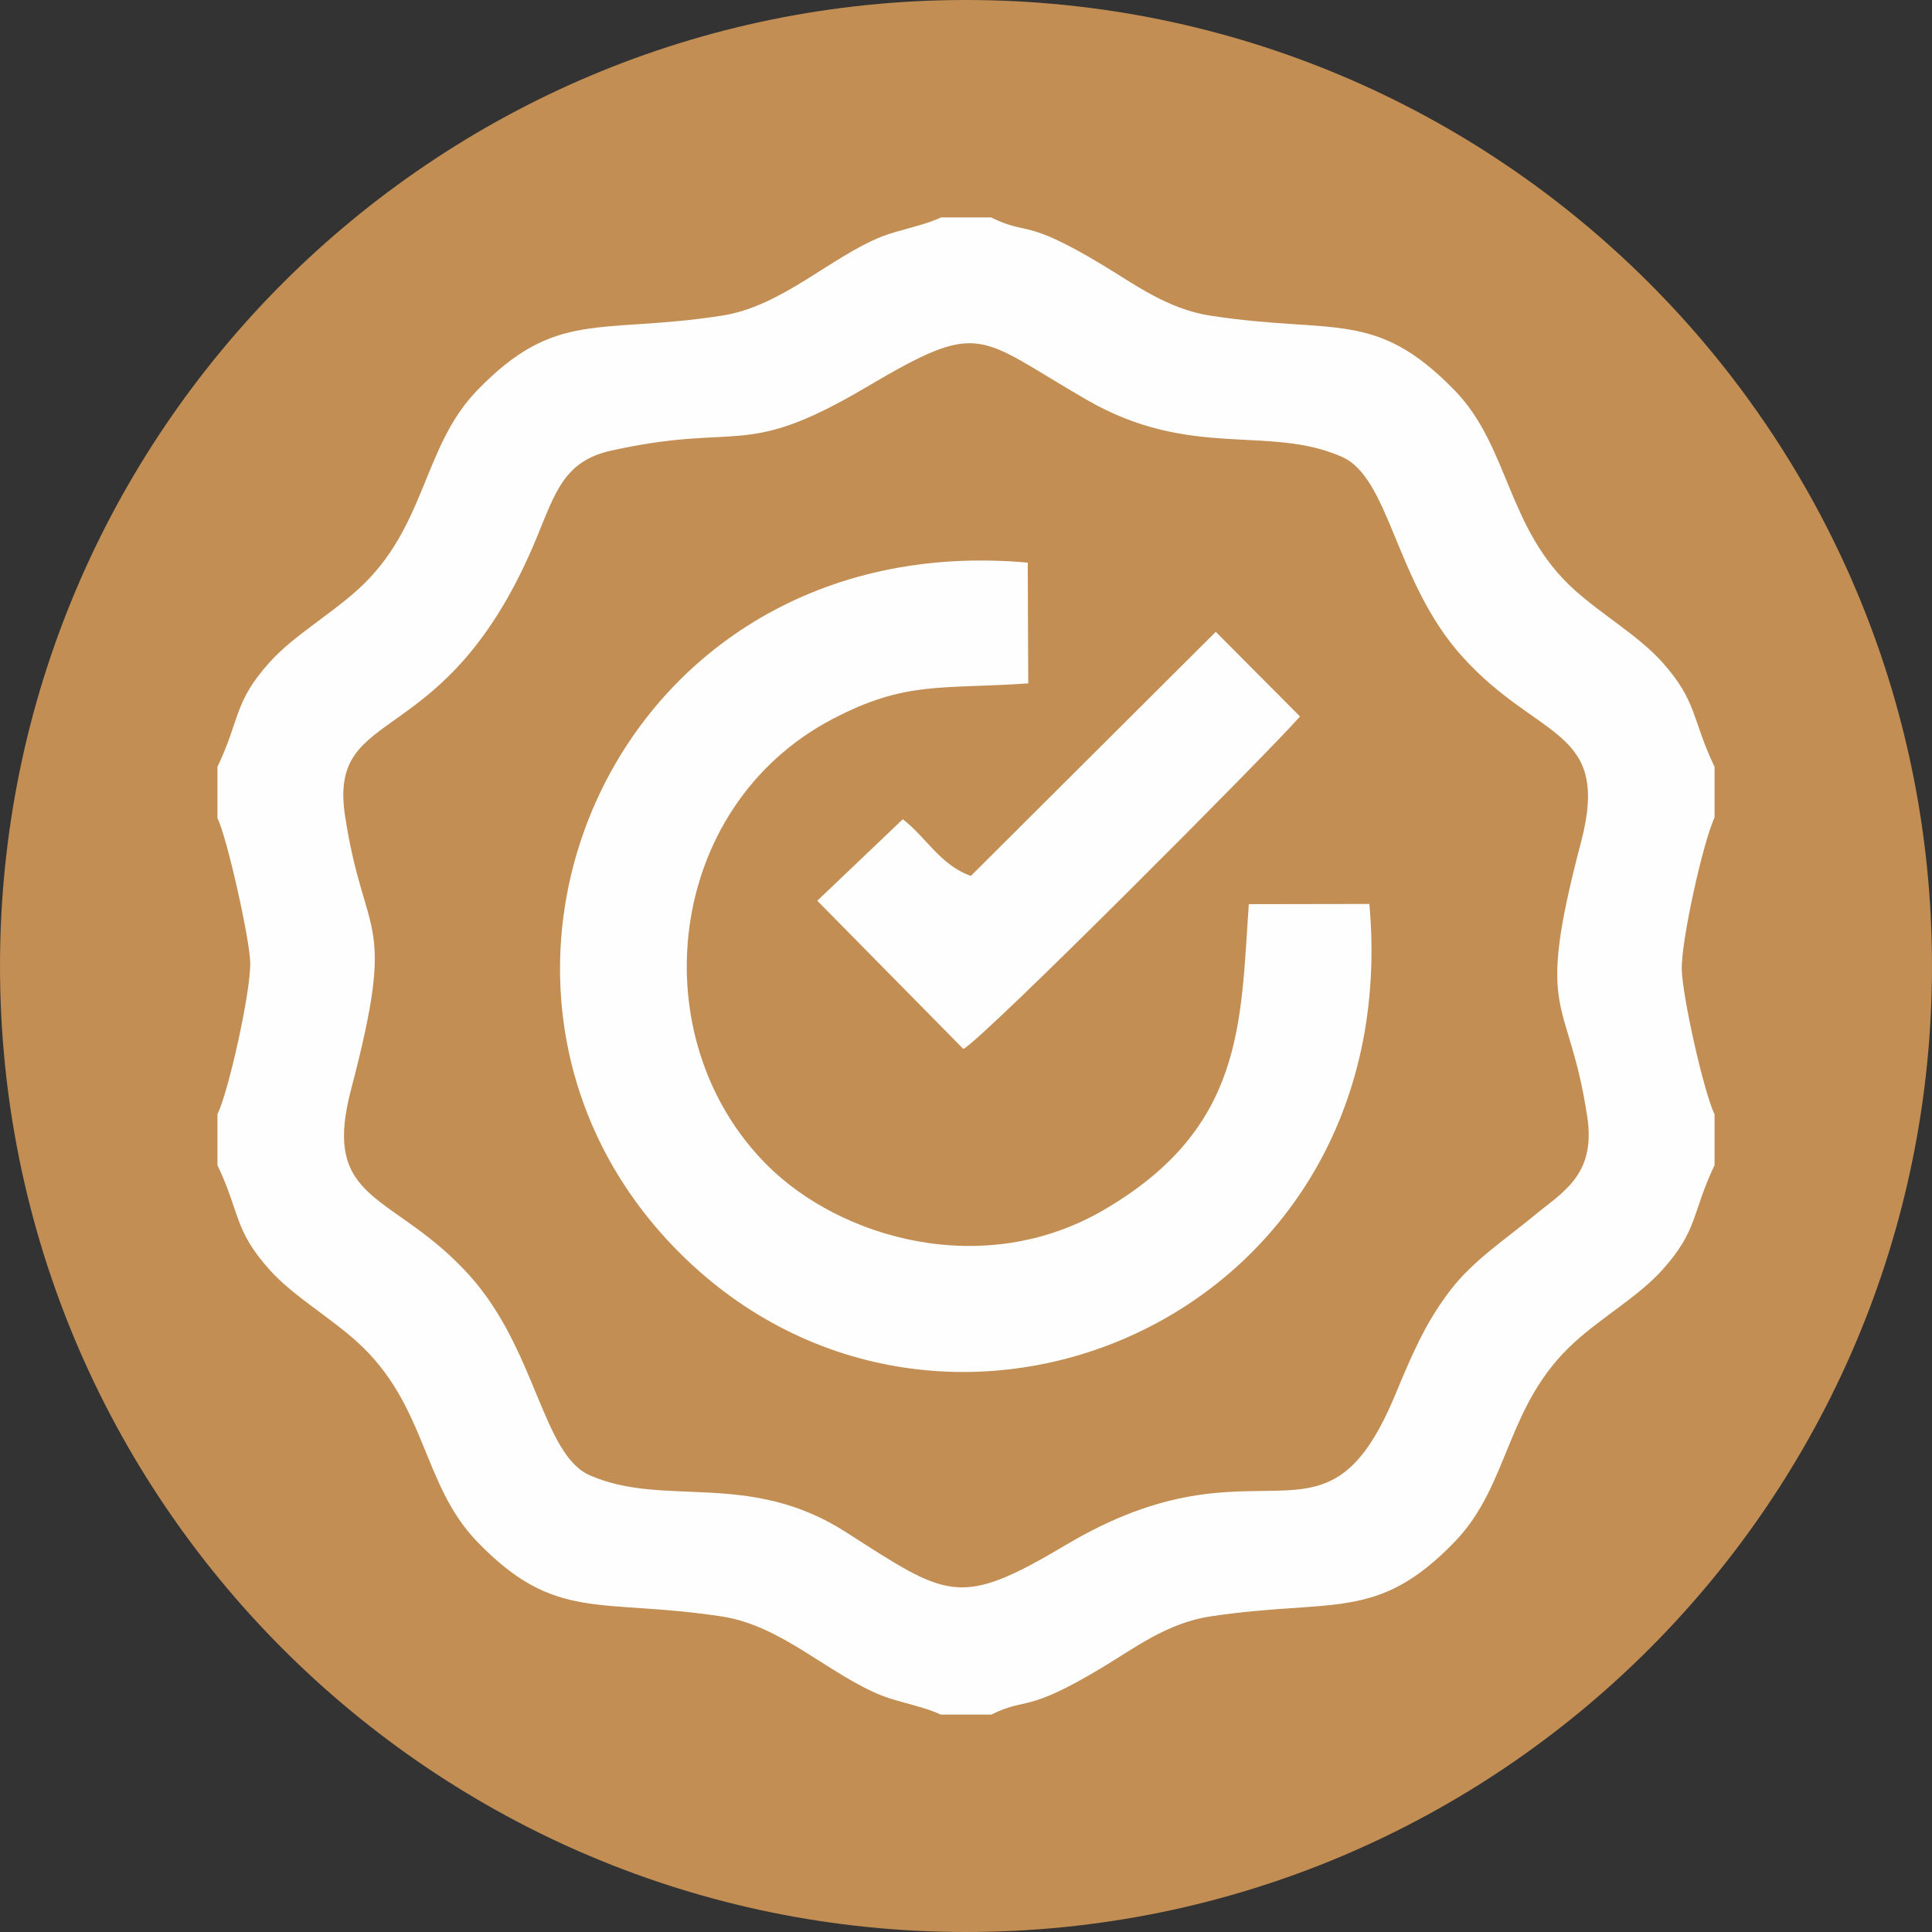
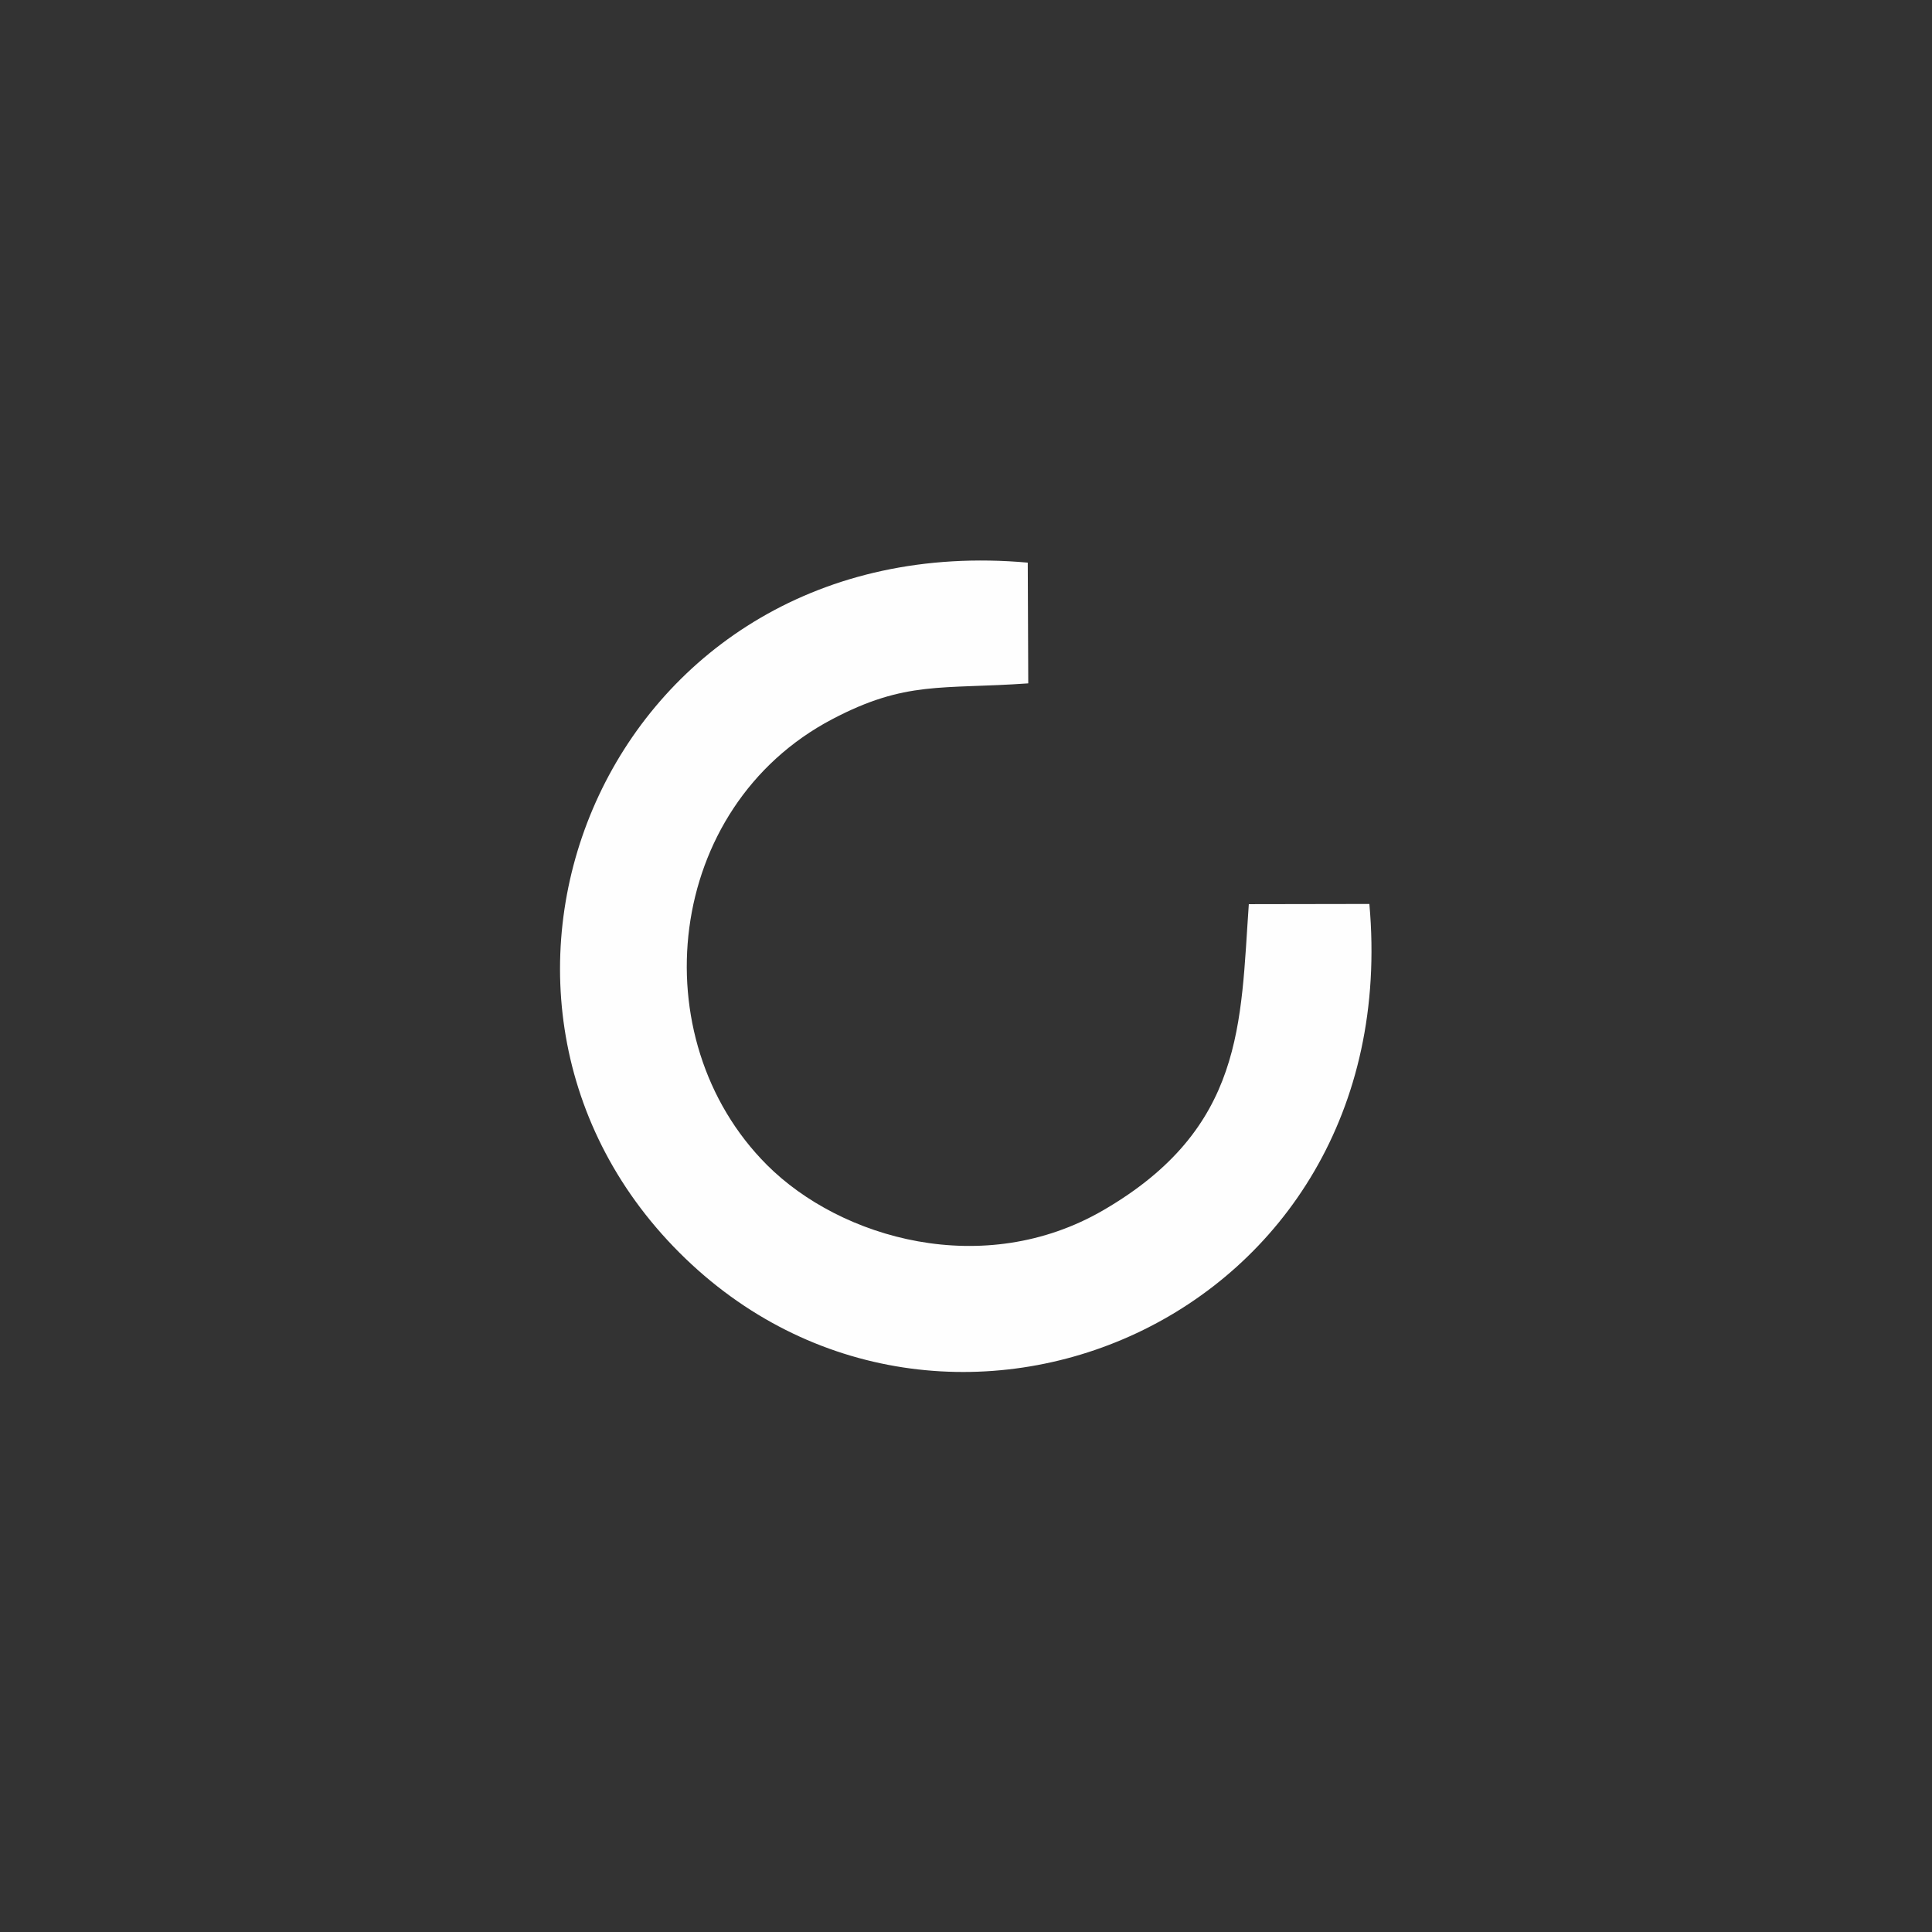
<svg xmlns="http://www.w3.org/2000/svg" xml:space="preserve" width="476.248mm" height="476.248mm" version="1.1" style="shape-rendering:geometricPrecision; text-rendering:geometricPrecision; image-rendering:optimizeQuality; fill-rule:evenodd; clip-rule:evenodd" viewBox="0 0 10208.18 10208.18">
  <rect x="0" y="0" width="10208.18" height="10208.18" fill="#333333" stroke="none" />
  <defs>
    <style type="text/css">
   
    .fil1 {fill:#FEFEFE}
    .fil0 {fill:#C28E53;fill-rule:nonzero}
   
  </style>
  </defs>
  <g id="Слой_x0020_1">
    <g id="_2539382426496">
-       <path class="fil0" d="M10208.18 5104.08c0,2818.95 -2285.13,5104.1 -5104.17,5104.1 -2818.8,0 -5104,-2285.15 -5104,-5104.1 0,-2818.9 2285.2,-5104.08 5104,-5104.08 2819.05,0 5104.17,2285.18 5104.17,5104.08z" />
      <g>
-         <path class="fil1" d="M1823.43 4313.04c-94.24,-611.48 534.94,-312.06 1013.72,-1475.69 98.29,-238.91 145.69,-401.65 391.5,-456.22 688.49,-152.86 693.95,51.51 1348.02,-335.02 613.29,-362.44 580.88,-271.05 1164.57,66.07 552.93,319.35 963.53,129.96 1350.1,302.22 253.01,112.75 280.81,661.45 633.48,1053.29 404.85,449.82 788.71,374.97 628.51,983.56 -249.3,947.14 -66.36,789.4 33.61,1451.03 46.25,306.09 -131.93,397.47 -278.47,518.58 -163.39,135.05 -325.33,239.38 -446.41,397.99 -131.72,172.56 -199.91,334.8 -290.66,552.46 -379.39,910 -699.9,173.51 -1738.96,791.42 -566.05,336.63 -622.23,278.9 -1163.34,-67.69 -513.62,-328.97 -959.99,-126.69 -1353.26,-300.18 -250.03,-110.29 -282.12,-662.14 -633.16,-1053.57 -401.34,-447.51 -788.19,-374.84 -627.87,-984.35 246.22,-936.05 72.1,-772.21 -31.39,-1443.89zm-674.59 -260.92l0 269.84c50.59,103.52 170.65,637.44 173.33,765.03 3.17,150.92 -113.27,677.1 -173.33,801.19l0 267.88c122.84,259.03 85.82,341.07 275.95,553.59 123.58,138.13 313.56,246.04 462.55,380.93 368.15,333.31 340.7,751.29 633.43,1054.76 413.75,428.91 644.2,297.2 1293.08,395.58 316.36,47.97 564.88,306.1 845.11,418.06 87.37,34.91 227.14,58.94 311.1,100.36l268.04 0c193.5,-95.46 173.1,-1.23 584.54,-247.93 167.91,-100.68 343.27,-235.86 571.67,-270.49 647.92,-98.23 880.37,32.69 1292.99,-395.68 293.31,-304.51 265.95,-721.89 633.52,-1054.66 149.04,-134.94 338.85,-242.82 462.64,-380.87 189.73,-211.61 153.34,-295.31 275.86,-553.65l0 -267.88c-57.01,-118.12 -170.37,-623.3 -173.4,-766.98 -3.18,-150.88 113.66,-677.42 173.4,-801.19l0 -267.88c-122.45,-257.95 -90.79,-345.16 -276.42,-553.06 -123.74,-138.58 -312.64,-246.66 -462.5,-380.98 -358.91,-321.7 -344.25,-756.5 -633.68,-1054.61 -421.4,-434.06 -638.8,-294.21 -1293.07,-395.93 -227.98,-35.46 -404.12,-169.07 -572.17,-269.91 -415.54,-249.36 -383.89,-150.05 -585.03,-248.79l-264.76 0c-83.38,40.93 -224.79,66.46 -312.02,100.95 -269.4,106.5 -528.27,369.08 -845.03,418.04 -650.23,100.51 -876.99,-36.21 -1293.76,395.15 -291.72,301.95 -266.64,725.99 -633.15,1055.09 -149.3,134.06 -339.1,243.35 -462.74,380.75 -190.41,211.61 -153.46,294.81 -276.17,553.3z" />
        <path class="fil1" d="M7235.38 4776.27l-636.95 1.08c-44.6,627.85 -21.51,1182.41 -768.28,1616.73 -631.74,367.42 -1387.22,151.71 -1777.49,-238.56 -668.76,-668.75 -540.77,-1890.26 344.79,-2355.64 389.48,-204.68 576.04,-156.7 1035.56,-189.17l-2.63 -637.91c-2203.15,-197.32 -3225.94,2260.39 -1840.68,3645.67 1384.99,1385.02 3843.07,363.35 3645.67,-1842.2z" />
-         <path class="fil1" d="M5129.89 4627.94c-160.94,-55.84 -236.99,-205.41 -359.8,-299.27l-451.73 430.57 771.67 783.13c104.06,-50.98 1624.21,-1578.66 1778.82,-1756.7l-445.03 -447.25 -1293.93 1289.53z" />
      </g>
    </g>
  </g>
</svg>